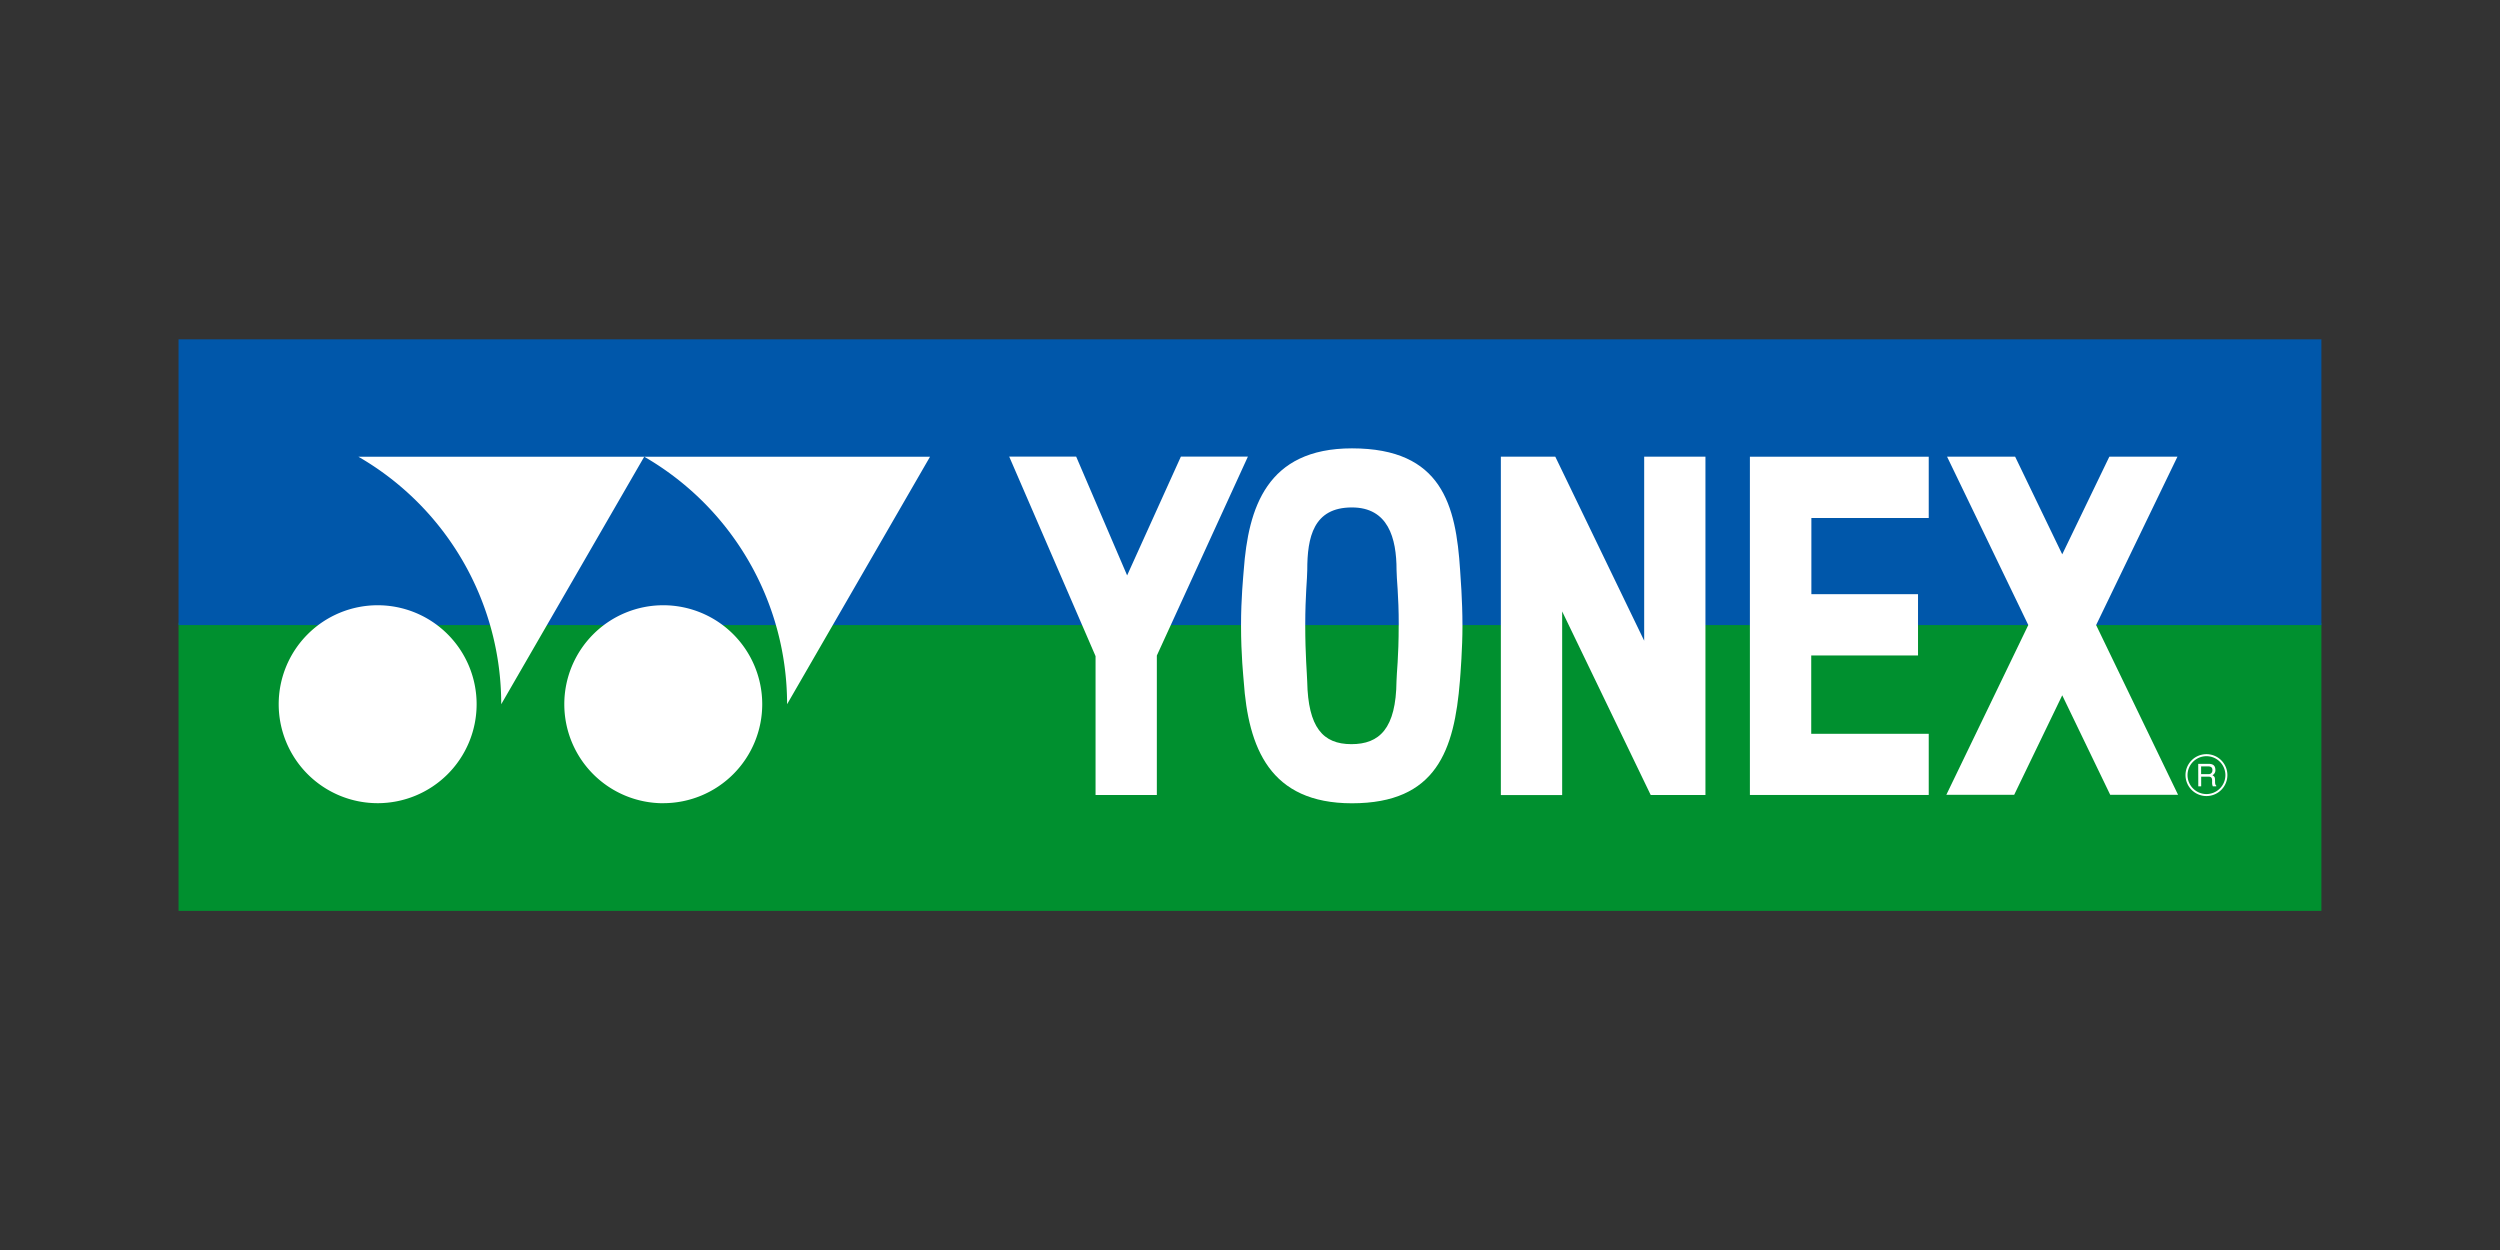
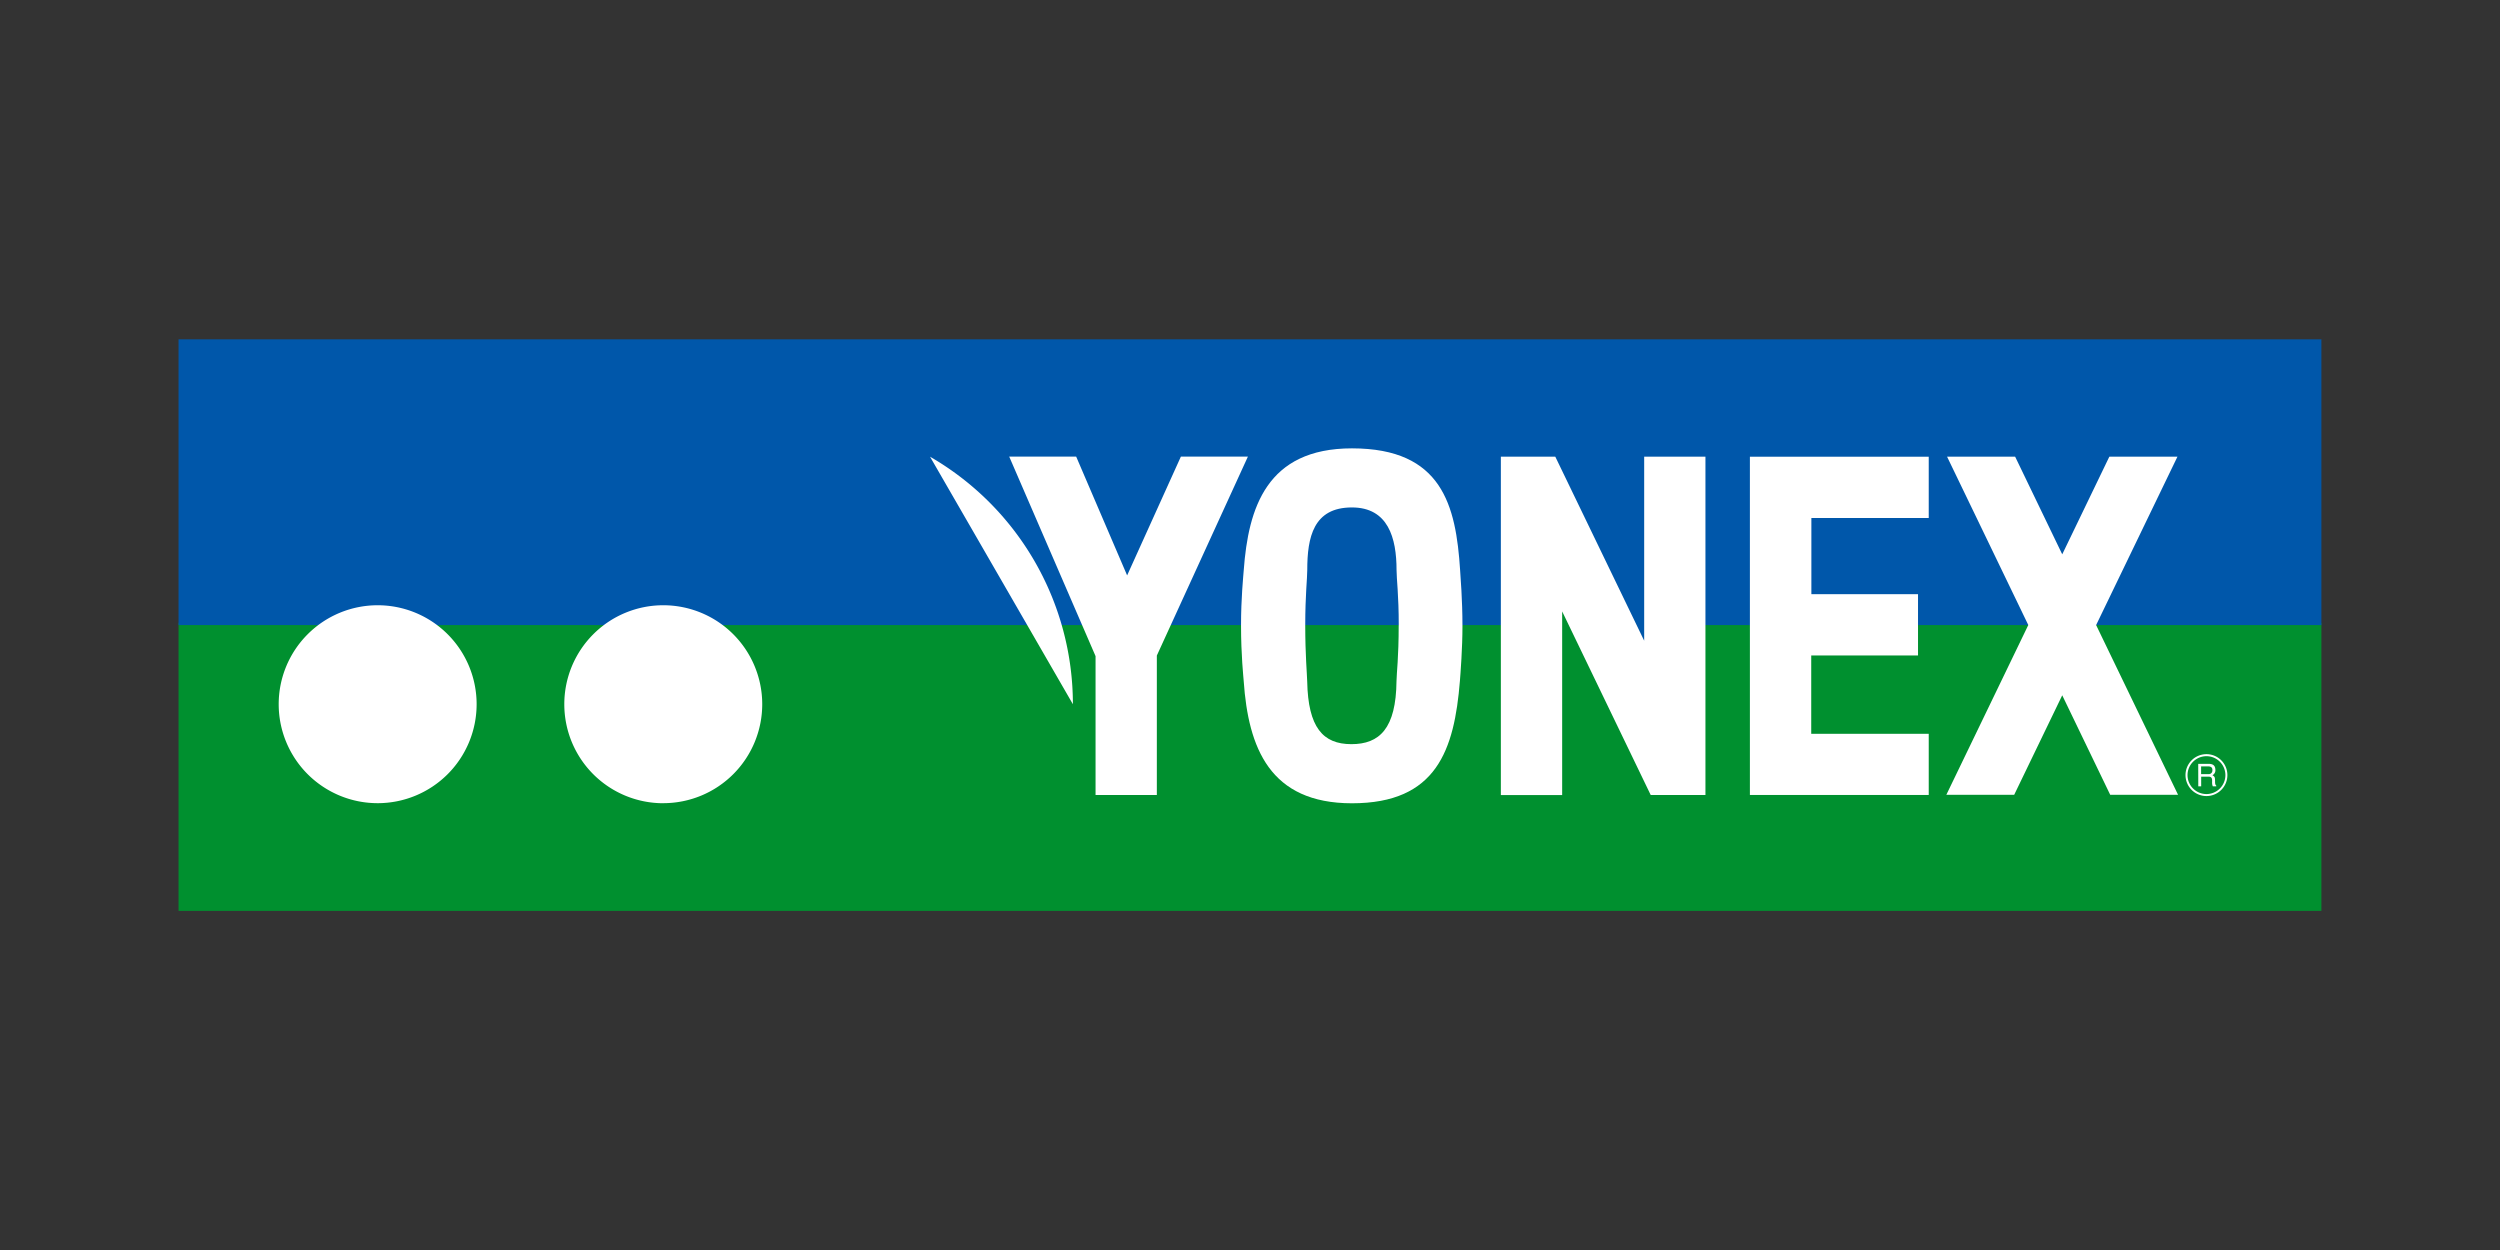
<svg xmlns="http://www.w3.org/2000/svg" width="140" height="70" viewBox="0 0 140 70">
  <rect x="0" y="0" width="140" height="70" fill="#333333" stroke="none" />
  <g id="yonex" transform="translate(-39 -687)">
    <g id="yonex-2" data-name="yonex" transform="translate(-10016.002 -932.303)">
      <path id="パス_216" data-name="パス 216" d="M2,279.423H77.945v-7.086l7.822,14.815v-7.728H122v16.126H2Z" transform="translate(10063 1374.761)" fill="#00902f" />
      <path id="パス_217" data-name="パス 217" d="M85.767,266.68H122v-16H2v16H77.945v-7.086l7.822,14.815Z" transform="translate(10063 1387.625)" fill="#0057aa" />
      <path id="パス_218" data-name="パス 218" d="M60.746,298.439A5.542,5.542,0,1,0,55.2,292.9a5.542,5.542,0,0,0,5.542,5.542" transform="translate(10031.403 1365.842)" fill="#fff" />
-       <path id="パス_219" data-name="パス 219" d="M82.221,266.869H66.216a16,16,0,0,1,8,13.861Z" transform="translate(10024.863 1378.01)" fill="#fff" />
-       <path id="パス_220" data-name="パス 220" d="M42.808,266.869H26.8a15.994,15.994,0,0,1,8,13.861Z" transform="translate(10048.271 1378.01)" fill="#fff" />
+       <path id="パス_219" data-name="パス 219" d="M82.221,266.869a16,16,0,0,1,8,13.861Z" transform="translate(10024.863 1378.01)" fill="#fff" />
      <path id="パス_221" data-name="パス 221" d="M21.35,298.439a5.542,5.542,0,1,0-5.541-5.542,5.542,5.542,0,0,0,5.541,5.542" transform="translate(10054.8 1365.842)" fill="#fff" />
      <path id="パス_222" data-name="パス 222" d="M160.915,275.654c0,1.261-.108,2.65-.143,3.09-.314,3.864-1.3,6.85-6.044,6.85-4.607,0-5.807-3.11-6.064-6.85-.015-.224-.149-1.428-.149-3.12,0-1.507.123-2.7.152-3.09.255-3.462,1.27-6.816,6.061-6.816,5.052,0,5.822,3.2,6.055,6.816.022.359.132,1.675.132,3.121m-3.568-.031c0-1.722-.123-2.588-.123-3.09,0-1.8-.471-3.507-2.5-3.507-2.158,0-2.5,1.669-2.5,3.507,0,.478-.113,1.4-.113,3.09,0,1.661.1,2.733.11,3.15.05,2.574.881,3.509,2.475,3.509,1.574,0,2.5-.873,2.526-3.539.006-.457.122-1.274.122-3.12" transform="translate(9975.985 1378.693)" fill="#fff" />
      <path id="パス_223" data-name="パス 223" d="M126.163,266.86l-3.01,6.652L120.3,266.86h-3.75l4.835,11.173v7.775h3.432V278l5.1-11.142Z" transform="translate(9994.968 1378.014)" fill="#fff" />
      <path id="パス_224" data-name="パス 224" d="M218.685,266.87v18.942H228.7v-3.425h-6.58V278H228.1v-3.432h-5.972l0-4.266H228.7V266.87Z" transform="translate(9934.311 1378.009)" fill="#fff" />
      <path id="パス_225" data-name="パス 225" d="M254.157,276.3l4.555-9.432h-3.8l-.021.014-2.632,5.457-2.638-5.47-3.812,0,4.549,9.429-4.59,9.508,3.8,0,2.691-5.573,2.687,5.573h3.8Z" transform="translate(9918.228 1378.007)" fill="#fff" />
      <path id="パス_226" data-name="パス 226" d="M192.369,266.865v10.307l-4.978-10.307h-3.048v18.95h3.433V275.531l4.959,10.282H195.8V266.865Z" transform="translate(9954.707 1378.011)" fill="#fff" />
      <path id="パス_227" data-name="パス 227" d="M278.755,309.066a1.173,1.173,0,1,1,1.174,1.172,1.174,1.174,0,0,1-1.174-1.172m1.174,1.06a1.06,1.06,0,1,0-1.06-1.06,1.06,1.06,0,0,0,1.06,1.06m-.3-1.549v.432h.4a.2.2,0,0,0,.231-.192c.022-.214-.133-.24-.233-.24Zm-.162-.143h.561c.195,0,.385.036.4.321a.313.313,0,0,1-.164.316c.13.081.143.115.146.322,0,.159.011.217.068.259v.041h-.195a.528.528,0,0,1-.037-.159c-.013-.149.058-.382-.2-.382h-.413v.541h-.162Z" transform="translate(9898.635 1353.644)" fill="#fff" />
    </g>
    <rect id="長方形_81" data-name="長方形 81" width="140" height="70" transform="translate(39 687)" fill="none" />
  </g>
</svg>